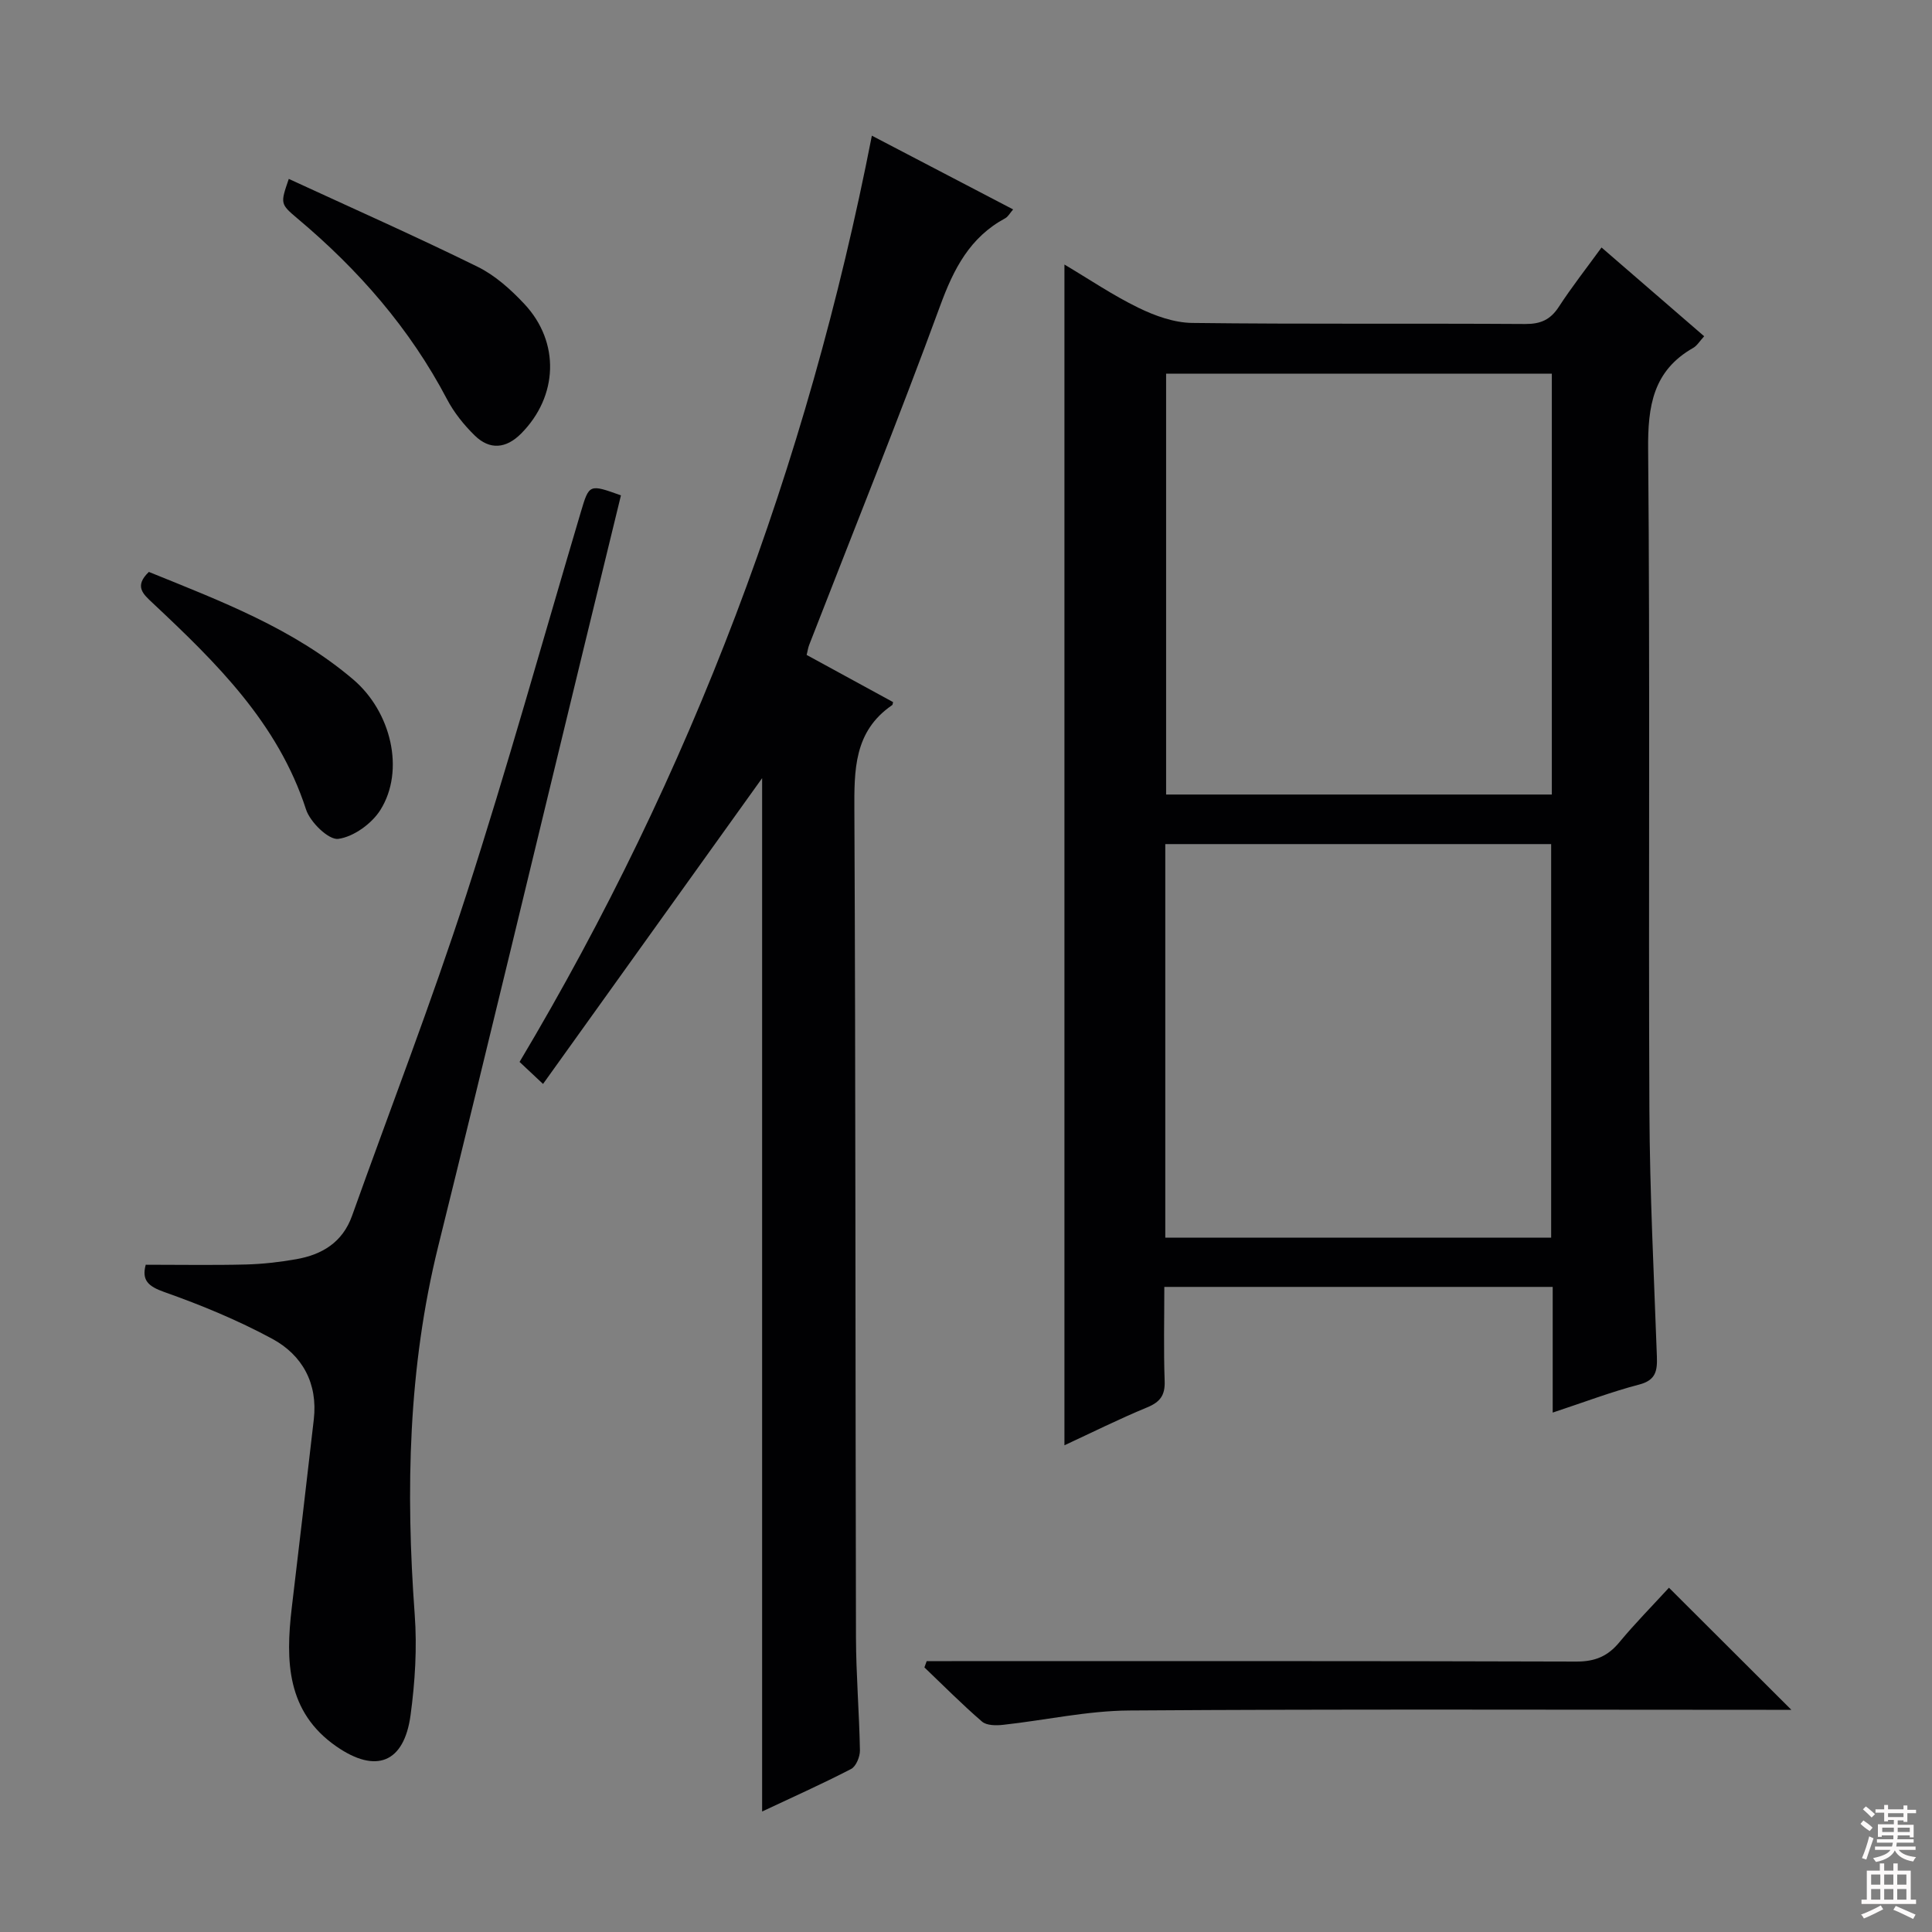
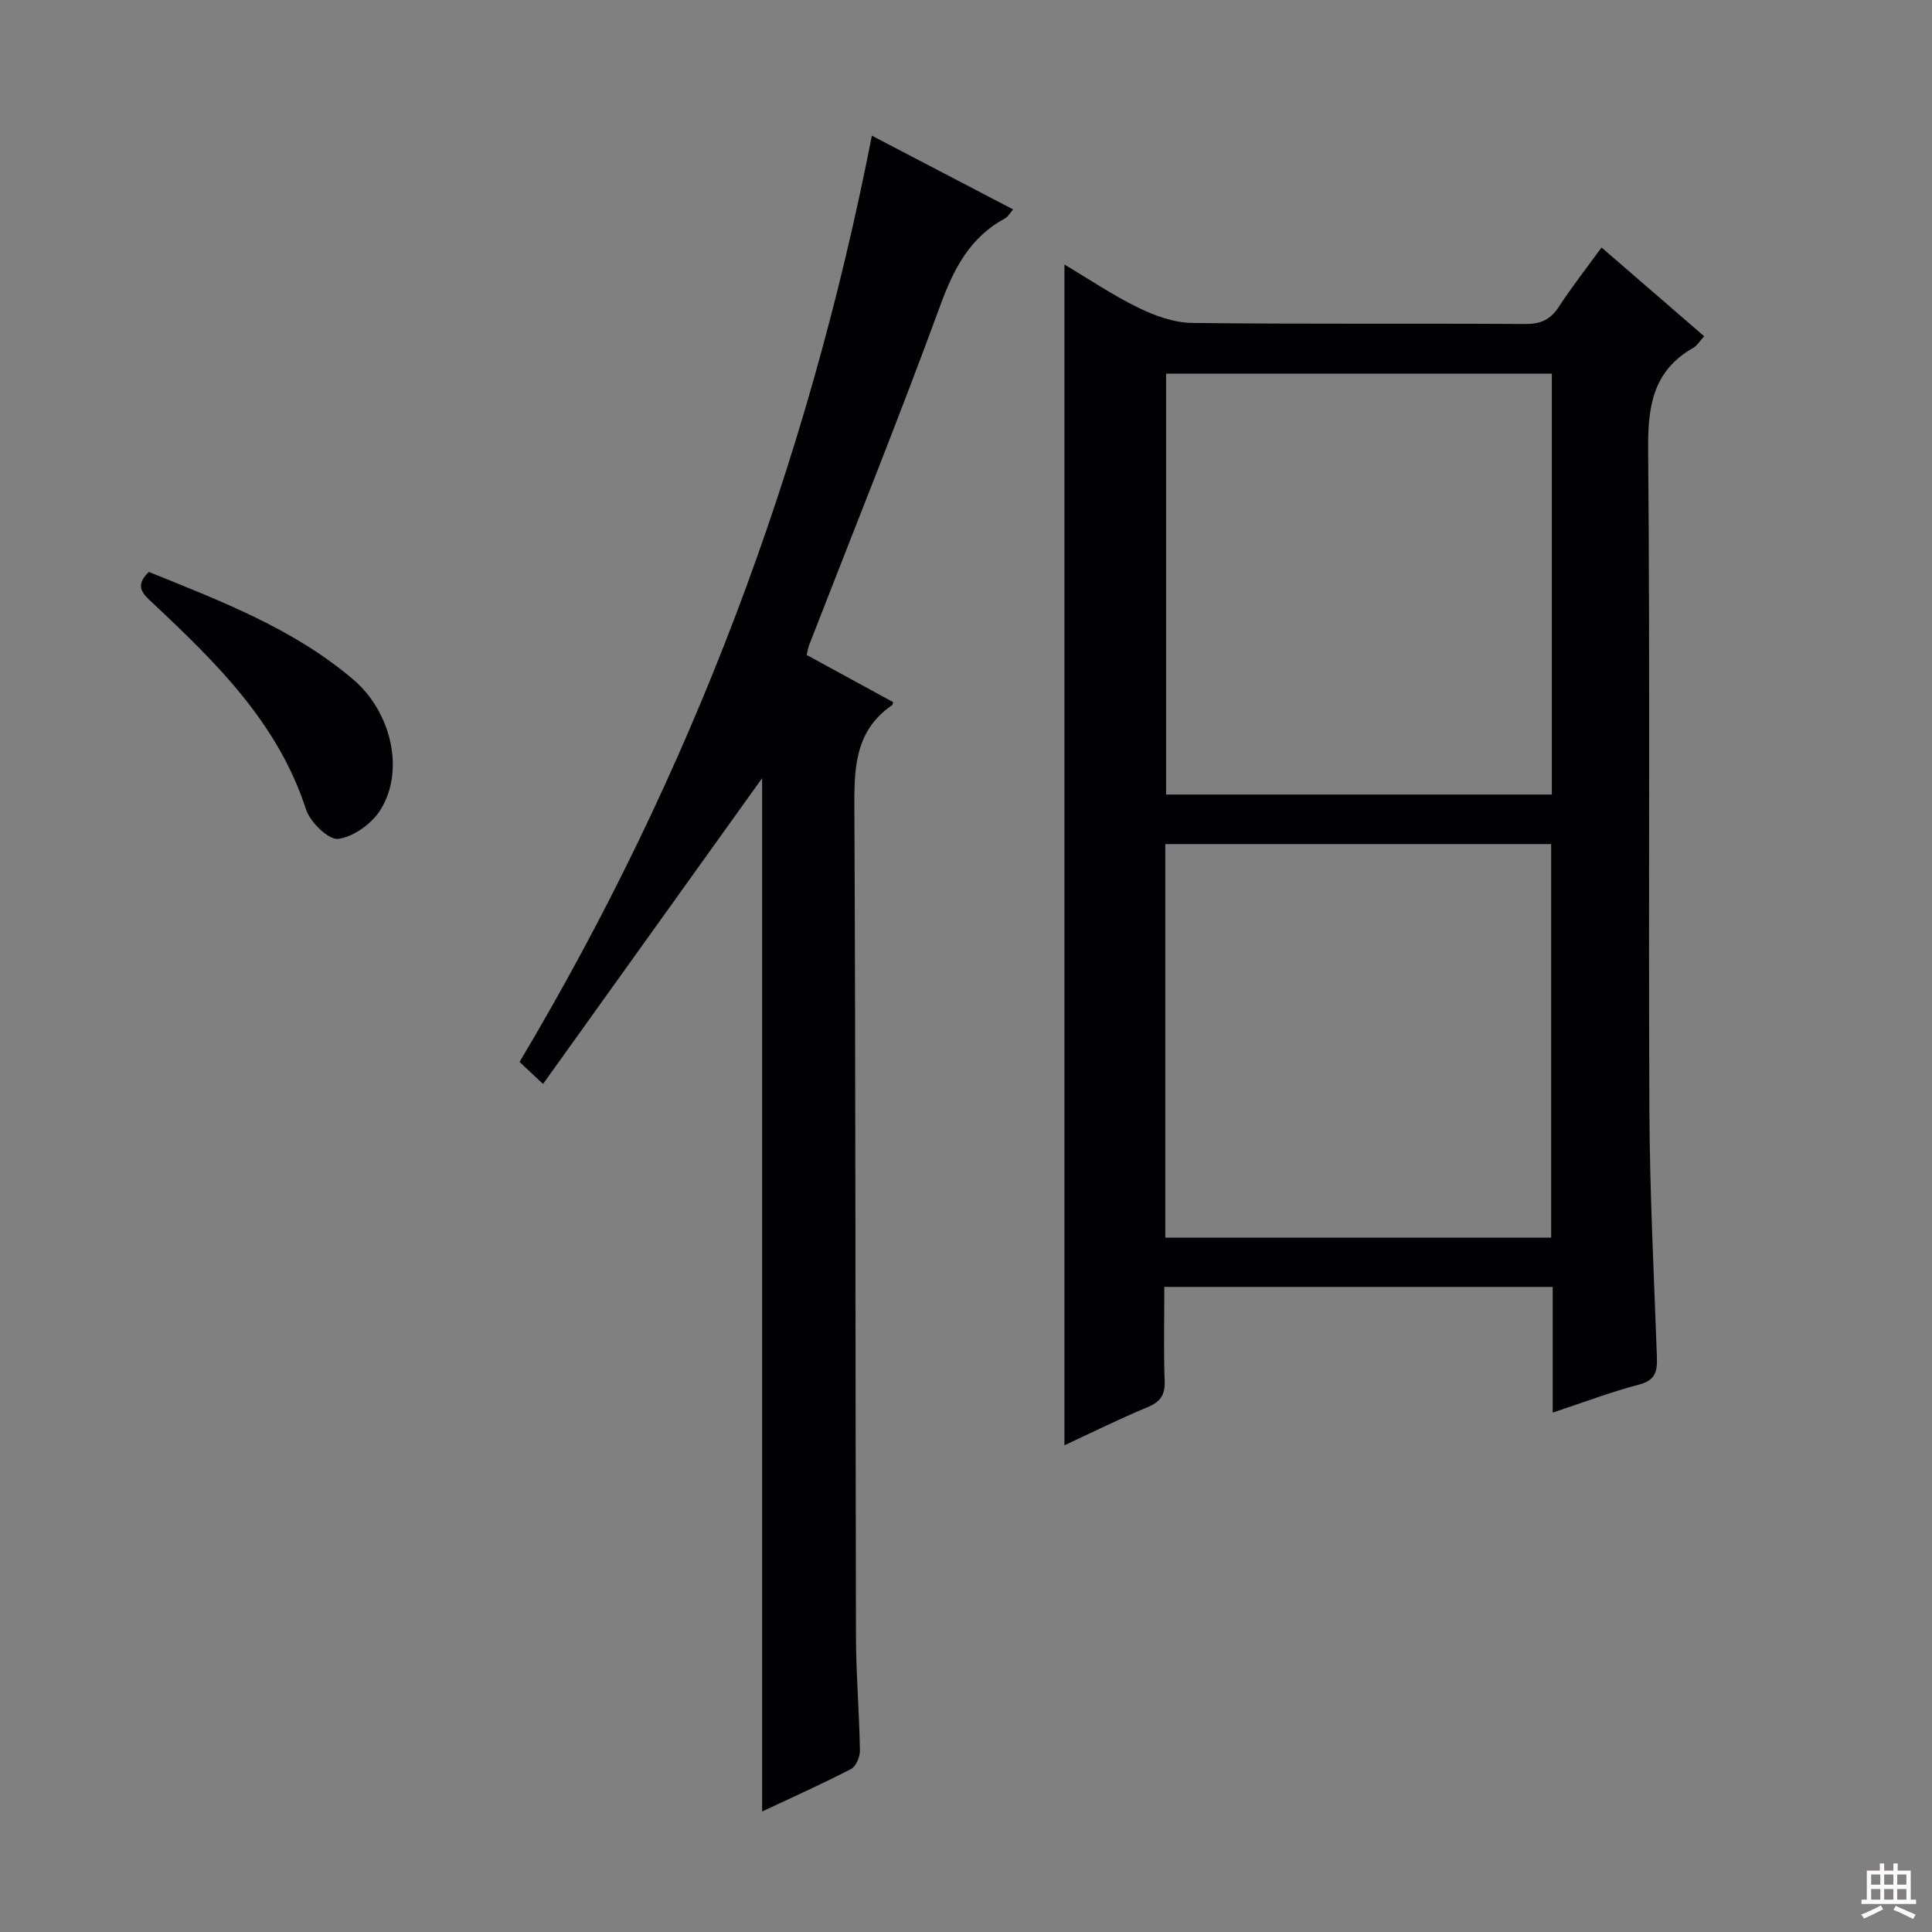
<svg xmlns="http://www.w3.org/2000/svg" enable-background="new 0 0 400 400" viewBox="0 0 400 400">
  <rect x="0" y="0" width="400" height="400" fill="#808080" stroke="none" />
  <g fill="#010103">
    <path d="m321.47 292.46c0-9.25 0-17.51 0-26.02-26.94 0-53.34 0-80.41 0 0 6.62-.16 13.06.07 19.49.11 2.98-.96 4.36-3.66 5.47-5.77 2.38-11.37 5.18-17.09 7.83 0-81.66 0-162.71 0-244.46 5.14 3.05 10.04 6.38 15.32 8.95 3.42 1.67 7.38 3.09 11.11 3.14 22.98.28 45.97.07 68.96.22 3.22.02 5.23-.89 6.97-3.56 2.62-4.03 5.6-7.83 8.84-12.28 7.15 6.18 14.09 12.19 21.25 18.38-.93 1.01-1.46 1.94-2.26 2.4-8.34 4.74-9.43 12.09-9.34 21.05.41 45.64.05 91.28.26 136.92.08 16.95.94 33.9 1.55 50.84.1 2.93-.17 4.92-3.67 5.83-5.73 1.49-11.28 3.61-17.9 5.8zm-.18-215.09c-26.84 0-53.39 0-79.86 0v87.13h79.86c0-29.23 0-58.14 0-87.13zm-.14 178.88c0-27.41 0-54.43 0-81.49-26.86 0-53.28 0-79.89 0v81.49z" />
    <path d="m167.01 135.6c6.03 3.29 11.98 6.54 17.89 9.76-.08.31-.07.55-.18.62-7.96 5.45-7.87 13.47-7.83 22 .27 56.99.19 113.99.33 170.98.02 7.81.68 15.62.82 23.43.02 1.31-.8 3.33-1.83 3.86-6.03 3.12-12.23 5.89-18.42 8.8 0-71.92 0-143.5 0-213.94-14.62 20.41-29.86 41.67-45.36 63.31-2.17-2.04-3.34-3.13-4.86-4.56 35.52-59.56 59.58-123.39 72.94-191.77 9.6 5.01 19.26 10.06 29.25 15.27-.66.75-1.04 1.5-1.64 1.83-7.32 3.95-10.66 10.45-13.46 18.09-8.63 23.54-18.02 46.8-27.1 70.17-.24.59-.33 1.24-.55 2.15z" />
-     <path d="m30.17 261.85c7.18 0 13.95.12 20.73-.05 3.48-.09 6.97-.49 10.4-1.09 5.36-.94 9.61-3.47 11.58-8.97 7.92-22.18 16.44-44.16 23.68-66.55 8.47-26.2 15.84-52.75 23.69-79.16 1.73-5.83 1.73-5.83 8.31-3.47-2.57 10.54-5.15 21.14-7.73 31.74-10.02 41.24-19.9 82.52-30.1 123.72-6.23 25.16-6.75 50.57-4.87 76.24.51 6.9.07 13.98-.86 20.86-1.34 9.86-7.15 12.16-15.37 6.45-10.29-7.15-10.52-17.68-9.23-28.65 1.54-13.02 3.08-26.03 4.57-39.05.85-7.46-2.36-13.31-8.63-16.7-7.1-3.83-14.65-6.96-22.28-9.65-3.44-1.21-4.74-2.49-3.89-5.67z" />
-     <path d="m345.54 328.72c8.6 8.58 16.8 16.76 25.34 25.28-1.77 0-3.51 0-5.25 0-43.95 0-87.9-.17-131.84.14-8.71.06-17.41 2.02-26.13 2.97-1.43.16-3.39.15-4.34-.67-4.13-3.56-7.98-7.45-11.93-11.22.16-.43.32-.87.47-1.3h5.16c43.12 0 86.23-.05 129.34.09 3.87.01 6.52-1.09 8.93-4.02 3.27-3.94 6.9-7.61 10.25-11.27z" />
-     <path d="m59.79 37.04c13.29 6.13 26.31 11.9 39.07 18.18 3.63 1.78 6.89 4.71 9.69 7.7 7.44 7.93 7 19.13-.65 26.84-3.12 3.14-6.51 3.46-9.64.38-2.22-2.18-4.27-4.73-5.71-7.48-7.7-14.66-18.34-26.83-30.95-37.41-3.61-3.05-3.56-3.1-1.81-8.21z" />
    <path d="m30.82 118.41c14.97 6.07 29.91 11.72 42.3 22.26 7.89 6.71 10.75 18.85 5.65 27-1.78 2.85-5.55 5.58-8.73 6.01-1.99.27-5.83-3.46-6.68-6.09-5.8-17.9-18.61-30.41-31.75-42.74-1.92-1.81-3.92-3.44-.79-6.44z" />
  </g>
-   <path d="m385.2 377.6.6-.7c.6.4 1.3.9 1.9 1.5l-.6.7c-.8-.5-1.4-1-1.9-1.5zm.3 7.1c.6-1.4 1.1-2.9 1.5-4.5.3.1.6.3.9.4-.5 1.4-1 2.9-1.5 4.4zm.2-10.1.6-.6c.7.5 1.3 1.1 1.9 1.6l-.7.7c-.6-.6-1.2-1.2-1.8-1.7zm8.4-.8h.8v.9h1.8v.7h-1.8v1.8h-.8v-.3h-1.2v.9h3.3v2.6h-.8v-.4h-2.5c0 .3 0 .6-.1.8h3.4v.7h-3.5c0 .3-.1.6-.1.8h4v.7h-3.5c.7.9 1.9 1.3 3.6 1.5-.2.2-.4.5-.6.9-1.9-.3-3.2-1.1-3.8-2.3-.5 1.1-1.8 2-3.9 2.4-.2-.3-.4-.5-.6-.8 1.9-.4 3.1-.9 3.6-1.7h-3.2v-.7h3.5c.1-.2.1-.5.2-.8h-3.3v-.7h3.4c0-.2 0-.5 0-.8h-2.4v.3h-.8v-2.6h3.3v-.9h-1.2v.3h-.8v-1.8h-1.8v-.7h1.8v-.9h.8v.9h3.2zm-4.4 5.5h2.4c0-.3 0-.6 0-.9h-2.4zm1.2-3.1h3.2v-.8h-3.2zm4.4 2.2h-2.4v.9h2.5v-.9z" fill="#fcfafa" />
  <path d="m389.2 385.8h.9v1.5h1.9v-1.5h.9v1.5h2.7v6h1.1v.9h-11.3v-.9h1.1v-6h2.7zm.2 8.7.5.8c-1.2.6-2.5 1.3-4 1.9-.2-.3-.3-.6-.6-.8 1.6-.6 3-1.3 4.1-1.9zm-2-4.3h1.9v-2.1h-1.9zm0 3.1h1.9v-2.2h-1.9zm2.7-3.1h1.9v-2.1h-1.9zm0 3.1h1.9v-2.2h-1.9zm2.4 1.3c1.4.6 2.7 1.2 4.1 1.8l-.5.9c-1.5-.7-2.8-1.4-4.1-1.9zm2.2-6.5h-1.9v2.1h1.9zm-1.9 5.2h1.9v-2.2h-1.9z" fill="#fcfafa" />
</svg>